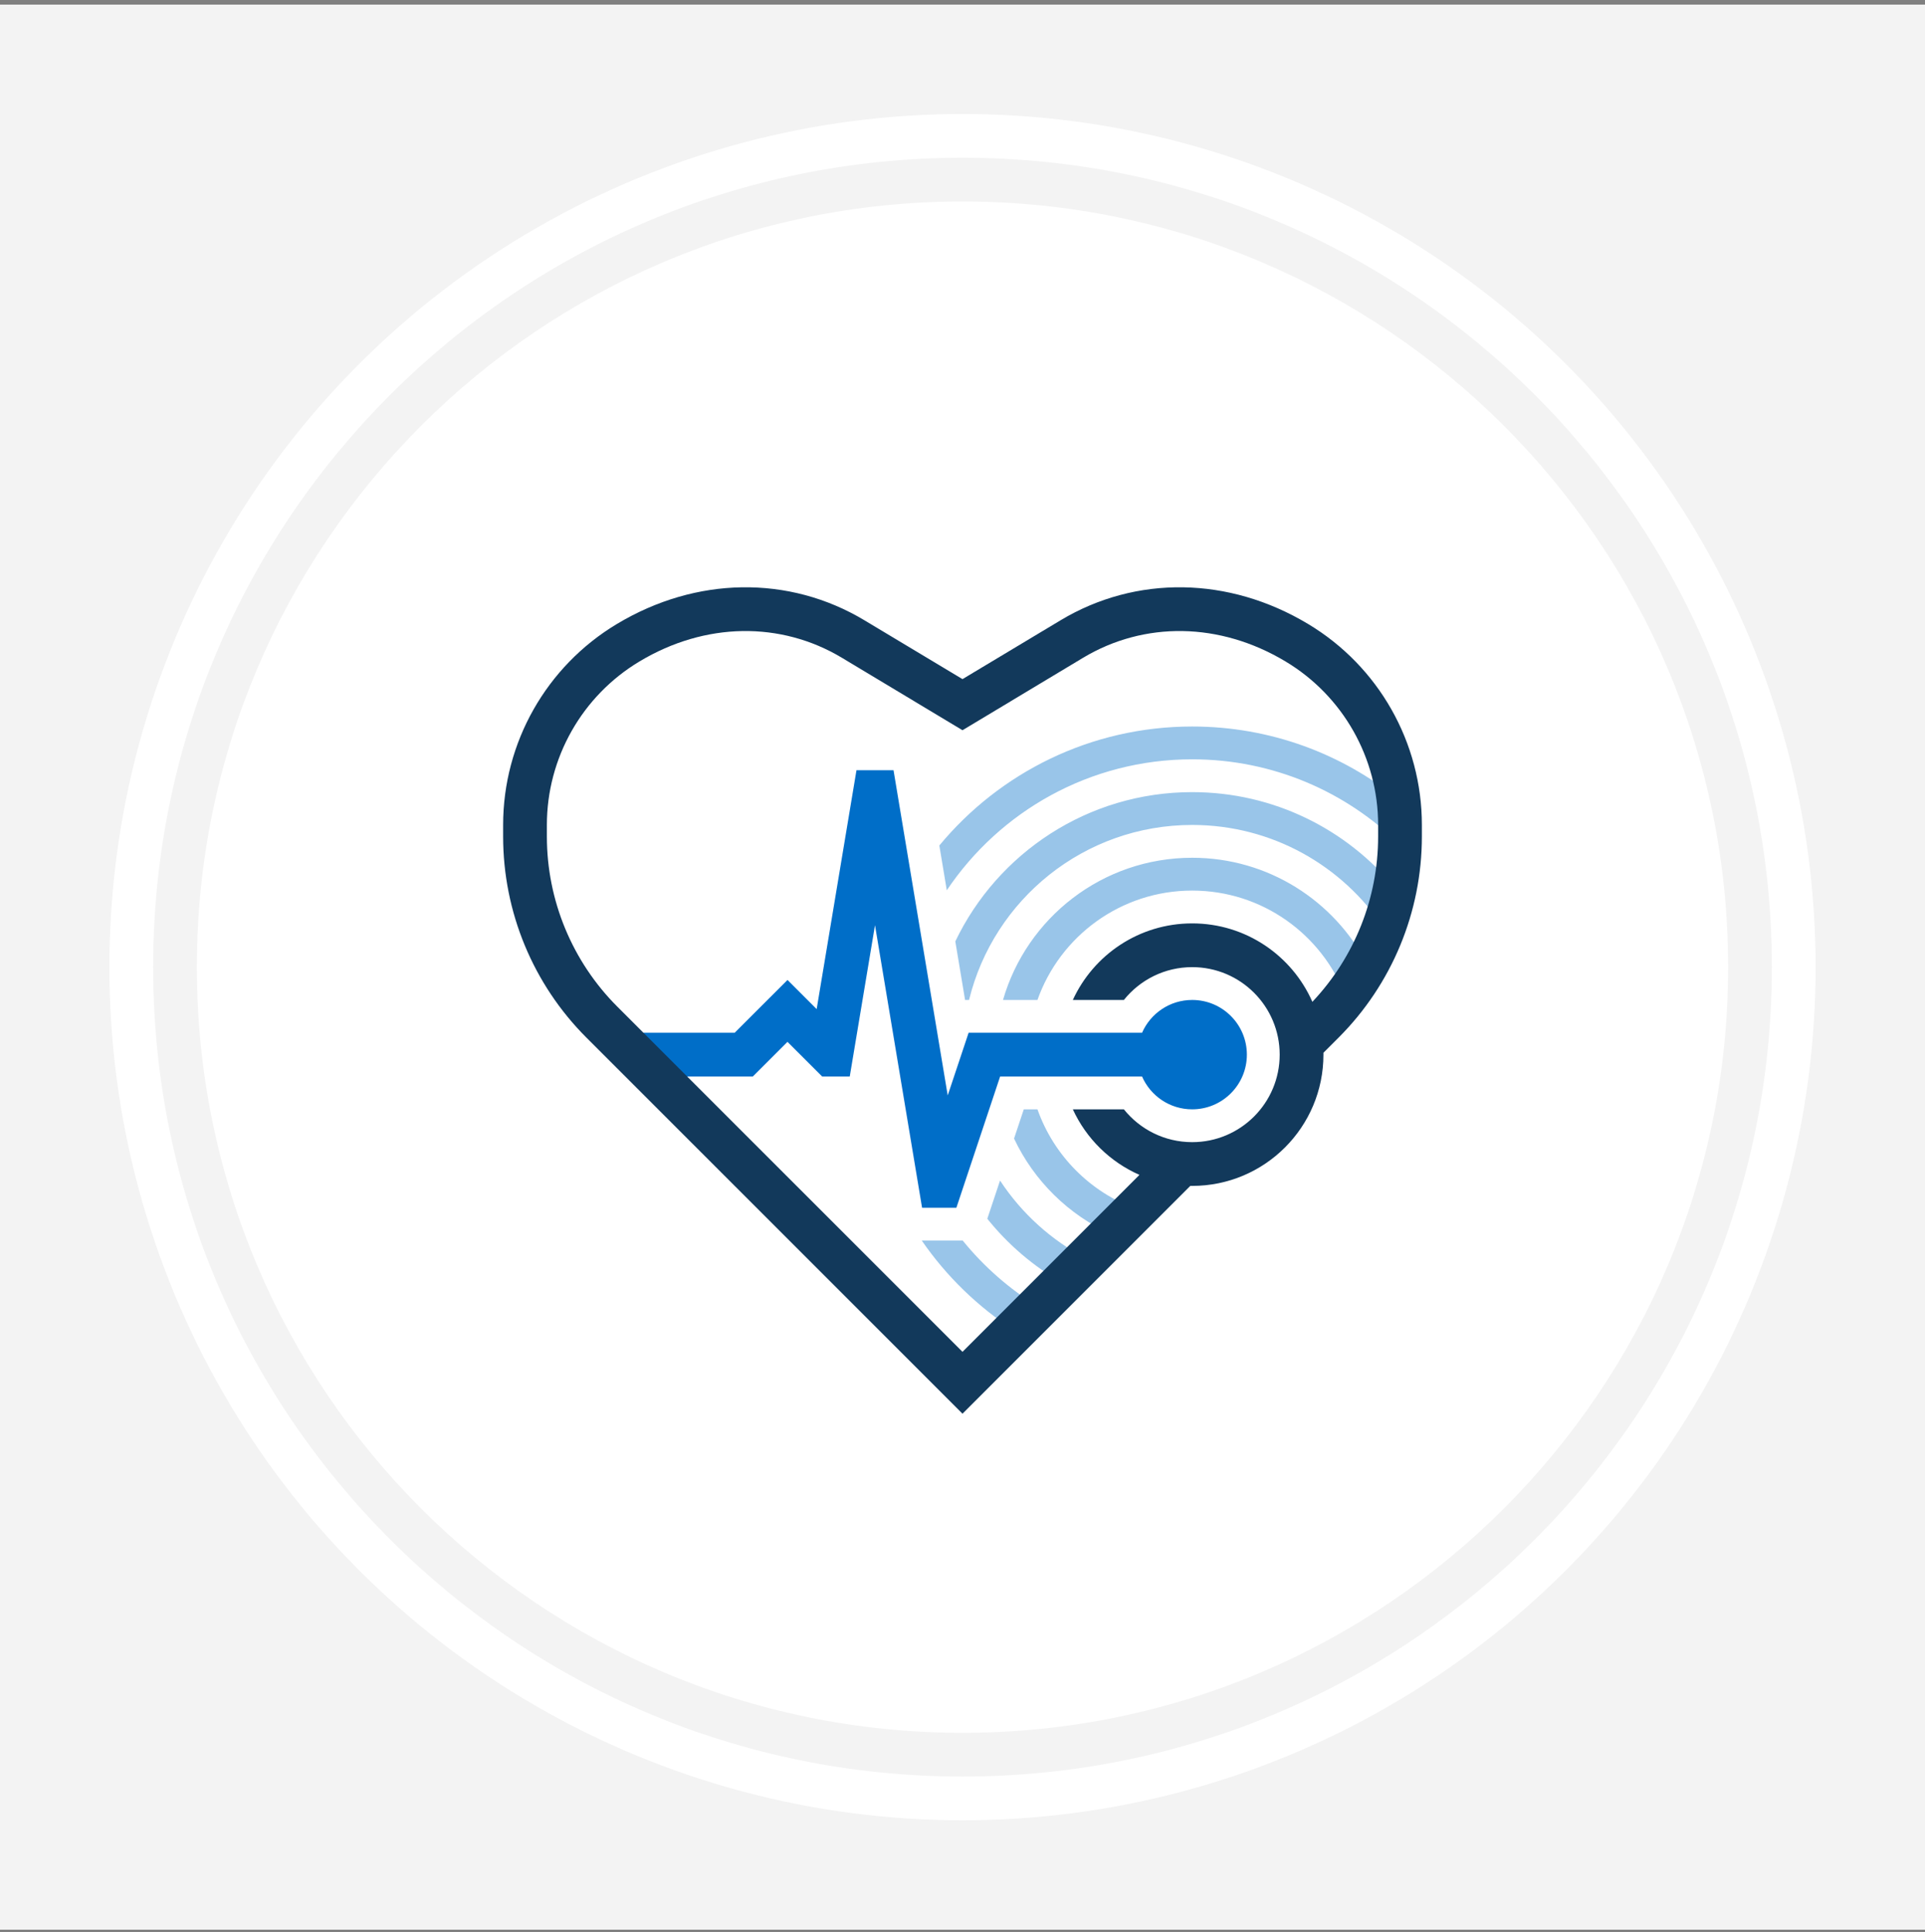
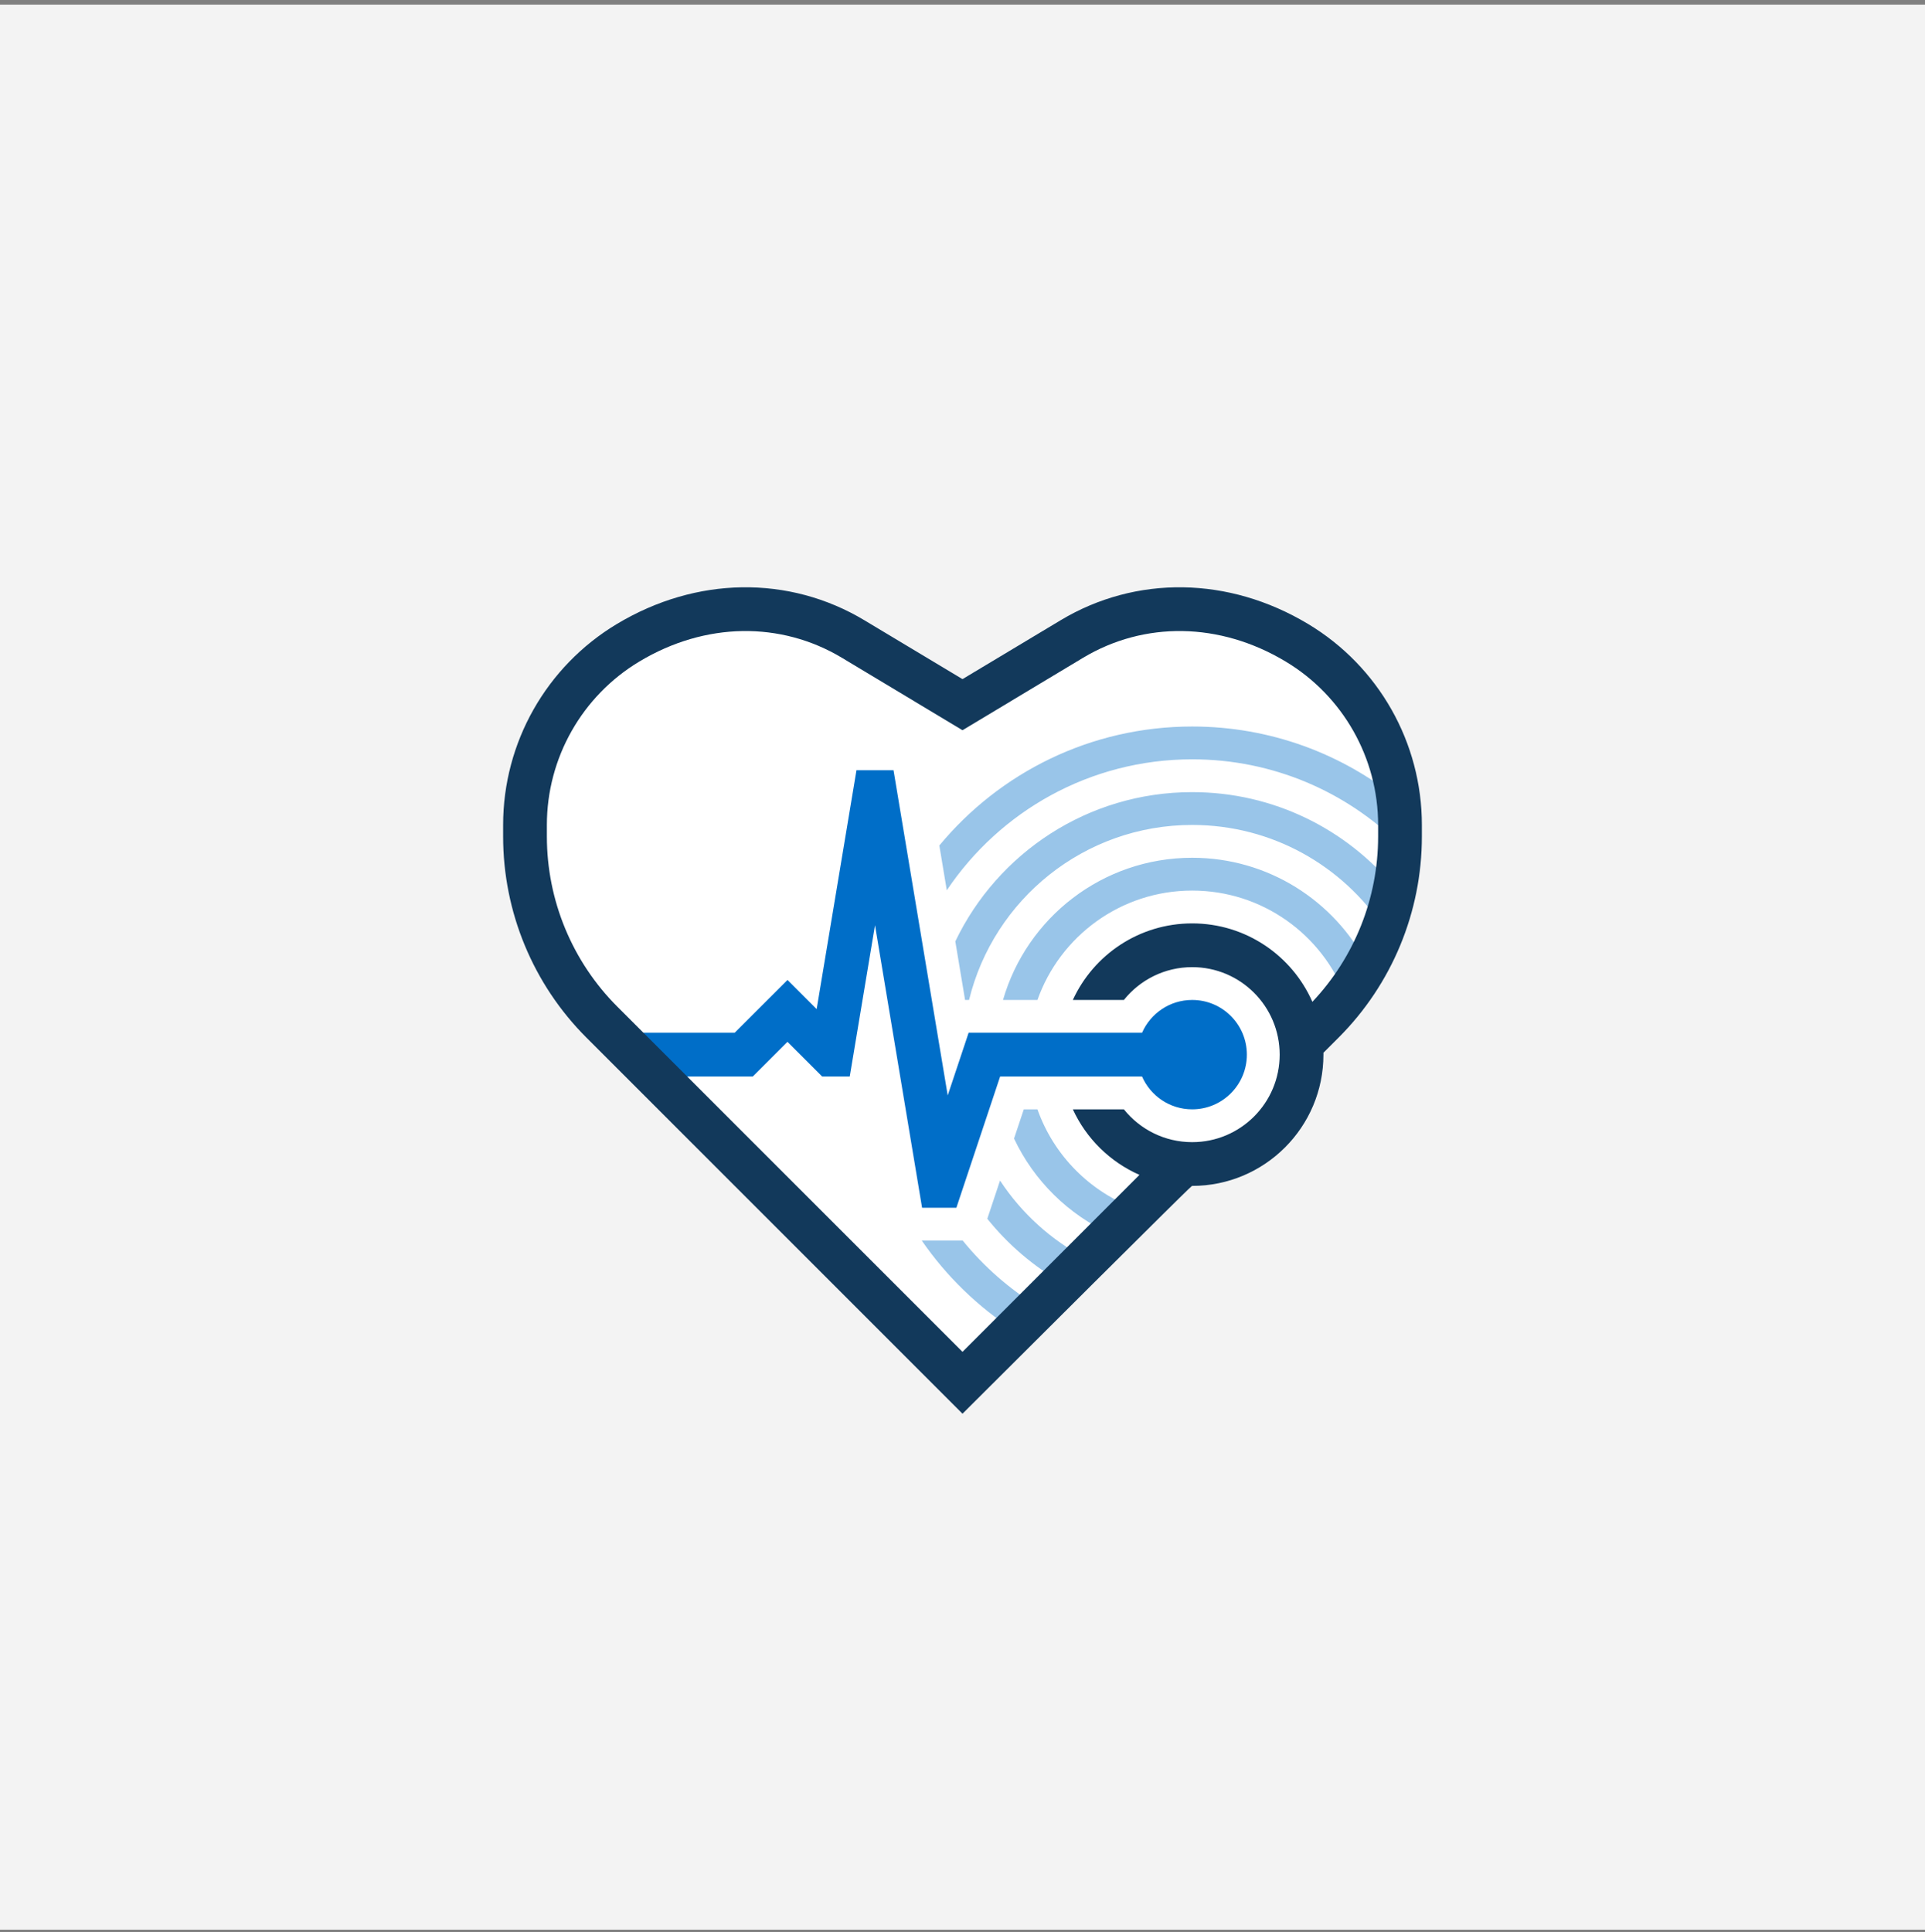
<svg xmlns="http://www.w3.org/2000/svg" width="264" height="265" viewBox="0 0 264 265" fill="none">
  <rect x="0" y="0" width="264" height="265" fill="#808080" stroke="none" />
  <rect y="0.632" width="264" height="264" fill="#F3F3F3" />
-   <circle cx="132" cy="132.632" r="117" fill="white" />
-   <path fill-rule="evenodd" clip-rule="evenodd" d="M132 243.632C193.304 243.632 243 193.935 243 132.632C243 71.328 193.304 21.632 132 21.632C70.696 21.632 21 71.328 21 132.632C21 193.935 70.696 243.632 132 243.632ZM132 237.632C189.99 237.632 237 190.622 237 132.632C237 74.642 189.99 27.632 132 27.632C74.01 27.632 27 74.642 27 132.632C27 190.622 74.01 237.632 132 237.632Z" fill="#F3F3F3" />
  <path fill-rule="evenodd" clip-rule="evenodd" d="M82.544 140.176L132 189.632L162.068 159.564C162.539 159.609 163.017 159.632 163.5 159.632C171.784 159.632 178.5 152.916 178.5 144.632C178.5 144.149 178.477 143.671 178.432 143.199L181.456 140.176C188.207 133.425 192 124.268 192 114.72V113.132C192 102.895 186.629 93.409 177.851 88.143L177 87.632C167.767 82.092 156.233 82.092 147 87.632L132 96.632L117 87.632C107.767 82.092 96.233 82.092 87 87.632L86.149 88.143C77.371 93.409 72 102.895 72 113.132V114.72C72 124.268 75.793 133.425 82.544 140.176Z" fill="white" />
  <path fill-rule="evenodd" clip-rule="evenodd" d="M191.79 109.634C184.061 103.379 174.218 99.632 163.5 99.632C149.547 99.632 137.077 105.983 128.823 115.951L129.846 122.093C137.115 111.261 149.475 104.132 163.5 104.132C174.605 104.132 184.666 108.601 191.983 115.84C191.994 115.467 192 115.094 192 114.72V113.132C192 111.954 191.929 110.787 191.79 109.634ZM142.415 179.217L139.151 182.481C134.133 179.247 129.8 175.042 126.417 170.132H132.034C134.945 173.719 138.456 176.798 142.415 179.217ZM191.305 121.763C184.702 113.745 174.698 108.632 163.5 108.632C149.18 108.632 136.813 116.993 131.014 129.1L132.353 137.132H132.899C136.263 123.356 148.688 113.132 163.5 113.132C174.462 113.132 184.116 118.731 189.758 127.226C190.415 125.452 190.933 123.626 191.305 121.763ZM149.019 172.613L145.701 175.931C141.736 173.671 138.241 170.679 135.402 167.139L137.149 161.898C140.112 166.41 144.202 170.115 149.019 172.613ZM187.473 132.198C182.975 123.543 173.928 117.632 163.5 117.632C151.191 117.632 140.806 125.869 137.555 137.132H142.28C145.369 128.393 153.704 122.132 163.5 122.132C173.118 122.132 181.326 128.166 184.546 136.656C185.634 135.239 186.612 133.749 187.473 132.198ZM155.838 165.794L152.386 169.246C146.54 166.602 141.803 161.936 139.069 156.14L140.405 152.132H142.28C144.521 158.471 149.522 163.506 155.838 165.794Z" fill="#99C5E9" />
  <path fill-rule="evenodd" clip-rule="evenodd" d="M129.972 150.224L122.541 105.63H117.459L111.999 138.386L108 134.389L100.752 141.632H87V147.632H103.243L108 142.877L112.755 147.63H116.538L120 126.881L126.456 165.63H131.16L137.16 147.632H156.624C157.781 150.281 160.425 152.132 163.5 152.132C167.642 152.132 171 148.774 171 144.632C171 140.49 167.642 137.132 163.5 137.132C160.425 137.132 157.781 138.983 156.624 141.632H132.838L129.972 150.224Z" fill="#006EC8" />
-   <path fill-rule="evenodd" clip-rule="evenodd" d="M80.423 142.297L132 193.874L163.244 162.63C163.33 162.631 163.415 162.632 163.5 162.632C173.441 162.632 181.5 154.573 181.5 144.632C181.5 144.546 181.5 144.461 181.498 144.376L183.577 142.297C190.891 134.983 195 125.064 195 114.72V113.132C195 101.842 189.076 91.379 179.395 85.57C173.916 82.283 168.044 80.638 162.287 80.543C156.385 80.445 150.598 81.975 145.457 85.059L132 93.133L118.543 85.059C113.402 81.975 107.615 80.445 101.713 80.543C95.956 80.638 90.084 82.283 84.605 85.57C74.924 91.379 69 101.842 69 113.132V114.72C69 125.064 73.109 134.983 80.423 142.297ZM179.983 137.388C185.766 131.27 189 123.162 189 114.72V113.132C189 103.949 184.182 95.44 176.308 90.715C171.786 88.002 166.943 86.621 162.188 86.542C157.403 86.463 152.711 87.704 148.543 90.204L132 100.142L115.457 90.204C111.289 87.704 106.597 86.463 101.812 86.542C97.057 86.621 92.214 88.002 87.692 90.715C79.818 95.44 75 103.949 75 113.132V114.72C75 123.472 78.477 131.866 84.665 138.055L132 185.389L156.269 161.12C152.231 159.347 148.969 156.134 147.132 152.132H154.132C156.331 154.875 159.711 156.632 163.5 156.632C170.128 156.632 175.5 151.259 175.5 144.632C175.5 138.004 170.128 132.632 163.5 132.632C159.711 132.632 156.331 134.388 154.132 137.132H147.132C149.976 130.935 156.236 126.632 163.5 126.632C170.864 126.632 177.195 131.054 179.983 137.388Z" fill="#12395B" />
+   <path fill-rule="evenodd" clip-rule="evenodd" d="M80.423 142.297L132 193.874C163.33 162.631 163.415 162.632 163.5 162.632C173.441 162.632 181.5 154.573 181.5 144.632C181.5 144.546 181.5 144.461 181.498 144.376L183.577 142.297C190.891 134.983 195 125.064 195 114.72V113.132C195 101.842 189.076 91.379 179.395 85.57C173.916 82.283 168.044 80.638 162.287 80.543C156.385 80.445 150.598 81.975 145.457 85.059L132 93.133L118.543 85.059C113.402 81.975 107.615 80.445 101.713 80.543C95.956 80.638 90.084 82.283 84.605 85.57C74.924 91.379 69 101.842 69 113.132V114.72C69 125.064 73.109 134.983 80.423 142.297ZM179.983 137.388C185.766 131.27 189 123.162 189 114.72V113.132C189 103.949 184.182 95.44 176.308 90.715C171.786 88.002 166.943 86.621 162.188 86.542C157.403 86.463 152.711 87.704 148.543 90.204L132 100.142L115.457 90.204C111.289 87.704 106.597 86.463 101.812 86.542C97.057 86.621 92.214 88.002 87.692 90.715C79.818 95.44 75 103.949 75 113.132V114.72C75 123.472 78.477 131.866 84.665 138.055L132 185.389L156.269 161.12C152.231 159.347 148.969 156.134 147.132 152.132H154.132C156.331 154.875 159.711 156.632 163.5 156.632C170.128 156.632 175.5 151.259 175.5 144.632C175.5 138.004 170.128 132.632 163.5 132.632C159.711 132.632 156.331 134.388 154.132 137.132H147.132C149.976 130.935 156.236 126.632 163.5 126.632C170.864 126.632 177.195 131.054 179.983 137.388Z" fill="#12395B" />
</svg>